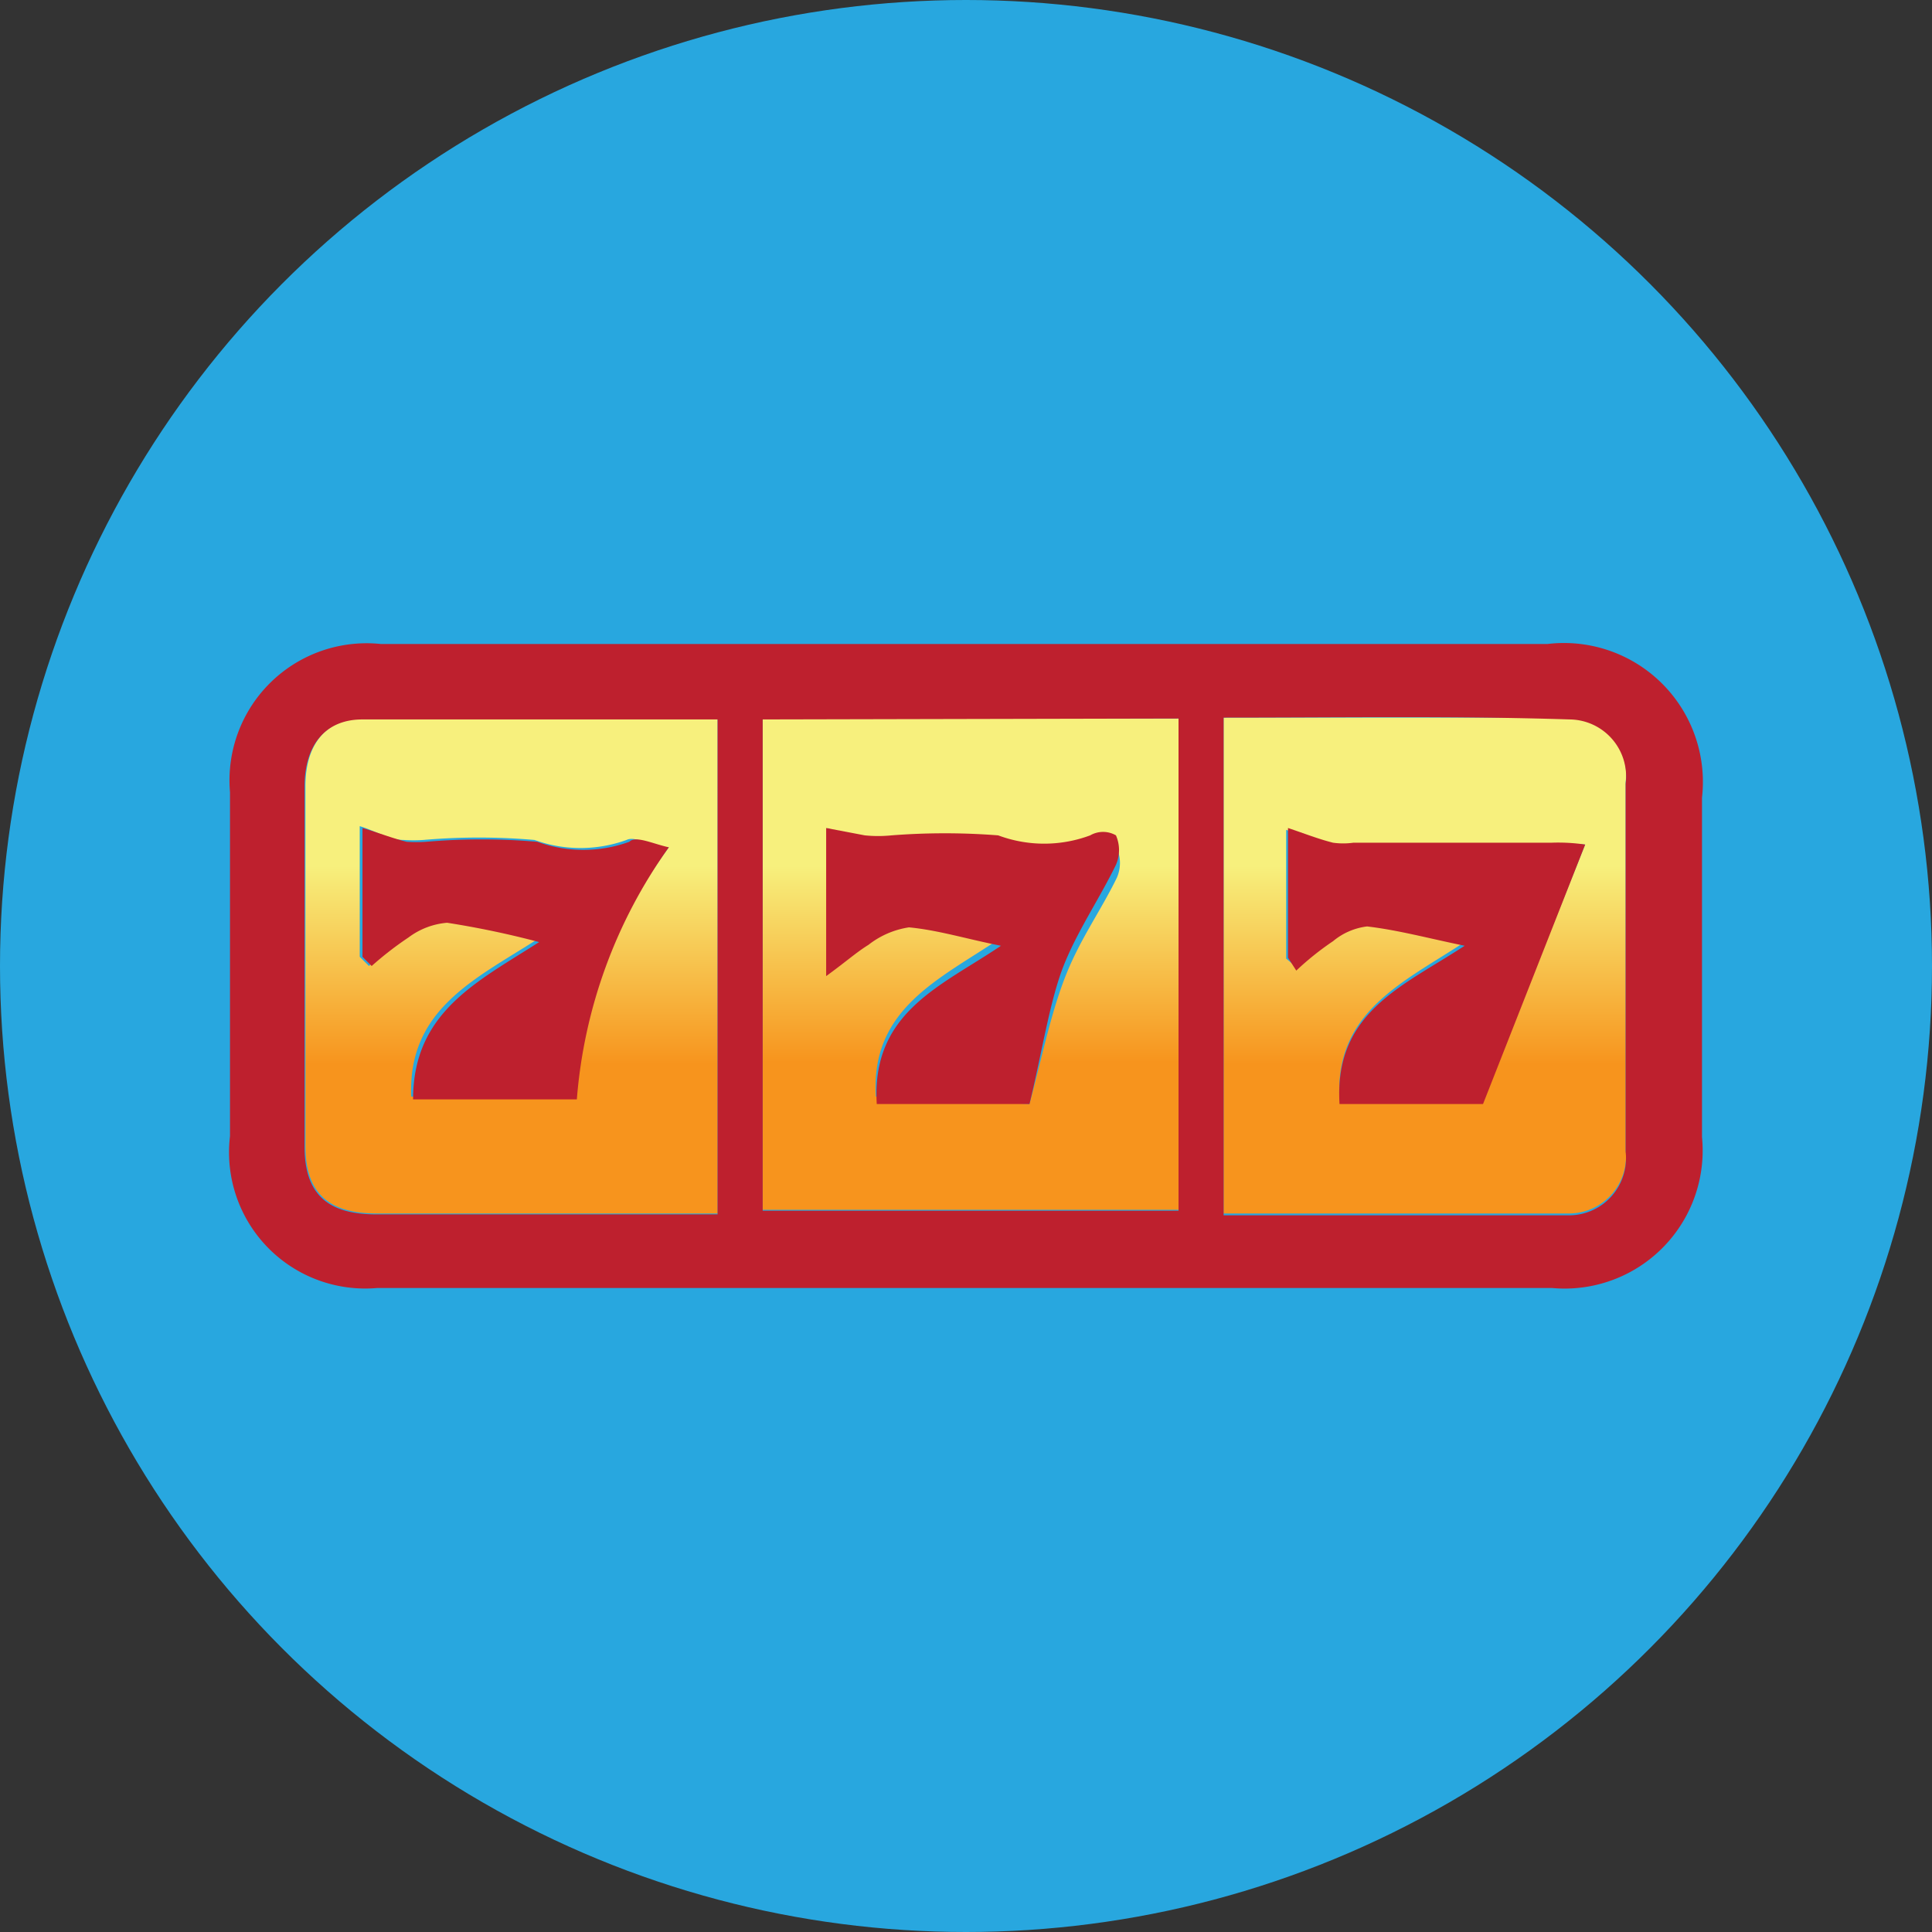
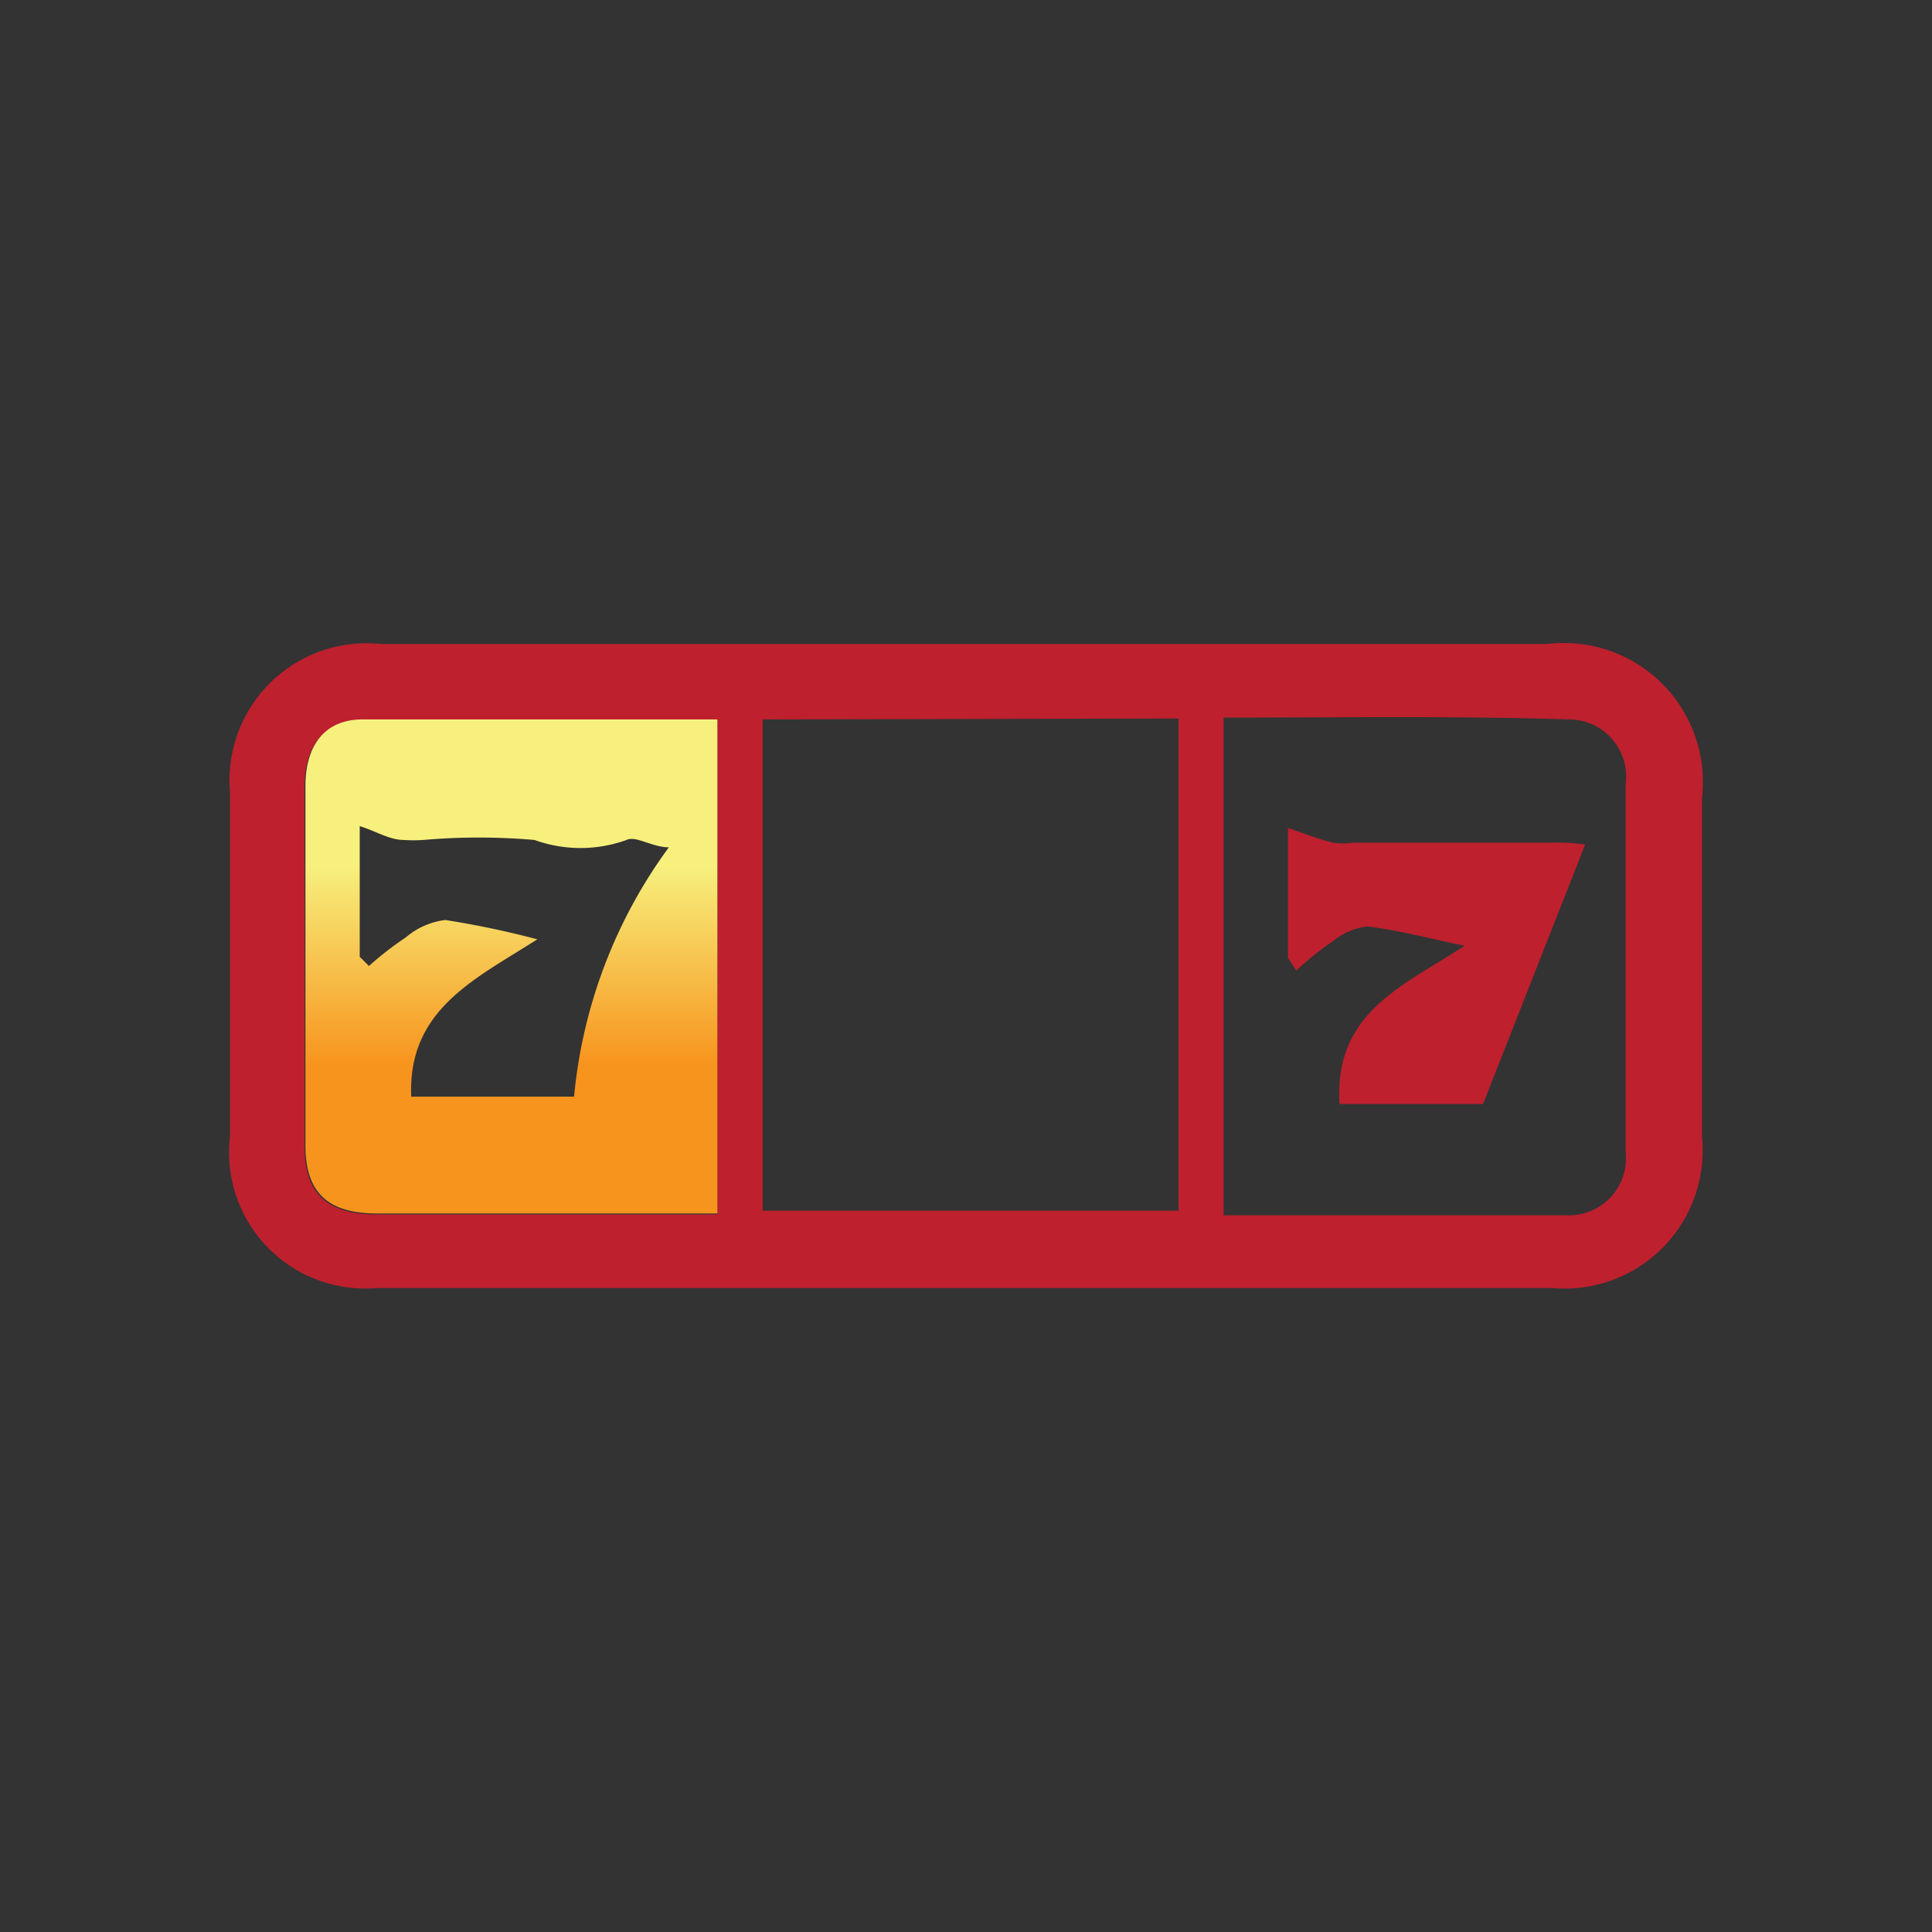
<svg xmlns="http://www.w3.org/2000/svg" xmlns:xlink="http://www.w3.org/1999/xlink" viewBox="0 0 21 21">
  <rect x="0" y="0" width="21" height="21" fill="#333333" stroke="none" />
  <defs>
    <style>.cls-1{fill:#28a7df;}.cls-2{fill:url(#New_Gradient_Swatch_1);}.cls-3{fill:url(#New_Gradient_Swatch_1-2);}.cls-4{fill:url(#New_Gradient_Swatch_1-3);}.cls-5{fill:#be202e;}</style>
    <linearGradient id="New_Gradient_Swatch_1" x1="10.55" y1="13.15" x2="10.55" y2="7.81" gradientUnits="userSpaceOnUse">
      <stop offset="0.3" stop-color="#f7941d" />
      <stop offset="0.7" stop-color="#f7f07d" />
    </linearGradient>
    <linearGradient id="New_Gradient_Swatch_1-2" x1="5.55" y1="13.19" x2="5.55" y2="7.79" xlink:href="#New_Gradient_Swatch_1" />
    <linearGradient id="New_Gradient_Swatch_1-3" x1="15.48" y1="13.19" x2="15.48" y2="7.79" xlink:href="#New_Gradient_Swatch_1" />
  </defs>
  <title>3d Slots</title>
  <g id="Layer_3" data-name="Layer 3">
-     <circle class="cls-1" cx="10.5" cy="10.5" r="10.5" />
-   </g>
+     </g>
  <g id="Layer_7" data-name="Layer 7">
-     <path class="cls-2" d="M8.29,7.81h4.52v5.34H8.29ZM11.19,12c.13-.48.22-.94.38-1.36s.39-.73.57-1.1a.4.4,0,0,0,0-.32.28.28,0,0,0-.28,0,1.43,1.43,0,0,1-1,0,7.48,7.48,0,0,0-1.16,0,1.43,1.43,0,0,1-.29,0L9,9v1.52c.22-.16.33-.26.46-.34A.94.94,0,0,1,9.87,10c.33,0,.65.13,1,.2-.65.44-1.41.76-1.35,1.72Z" />
    <path class="cls-3" d="M7.8,7.8v5.39H4.1c-.53,0-.78-.22-.78-.74,0-1.31,0-2.61,0-3.91,0-.42.2-.73.63-.73C5.21,7.78,6.48,7.8,7.8,7.8ZM7.27,9.21c-.18,0-.36-.13-.46-.08a1.47,1.47,0,0,1-1,0,7,7,0,0,0-1.21,0,1.55,1.55,0,0,1-.21,0c-.16,0-.31-.1-.48-.15V10.4l.1.1a3.6,3.6,0,0,1,.4-.31A.81.81,0,0,1,4.84,10a9.79,9.79,0,0,1,1,.21c-.67.43-1.41.76-1.37,1.71H6.24A5.44,5.44,0,0,1,7.27,9.21Z" />
-     <path class="cls-4" d="M13.3,7.8c1.27,0,2.52,0,3.76,0a.62.62,0,0,1,.61.7c0,1.33,0,2.66,0,4a.62.62,0,0,1-.61.69c-1.25,0-2.49,0-3.76,0Zm3.93,1.38a2,2,0,0,0-.39,0l-.9,0H14.69a.81.81,0,0,1-.22,0c-.16,0-.31-.1-.49-.16v1.4l.11.09a3.12,3.12,0,0,1,.4-.32.71.71,0,0,1,.37-.16c.34,0,.67.13,1.06.21-.67.44-1.42.76-1.36,1.72h1.56Z" />
    <path class="cls-5" d="M10.51,7h6.31A1.51,1.51,0,0,1,18.5,8.67v3.69A1.5,1.5,0,0,1,16.87,14H4.1a1.48,1.48,0,0,1-1.6-1.65V8.61A1.49,1.49,0,0,1,4.14,7Zm-2.22.82v5.34h4.52V7.81Zm-.49,0c-1.32,0-2.59,0-3.86,0-.43,0-.63.31-.63.73,0,1.3,0,2.6,0,3.91,0,.52.25.74.78.74H7.8Zm5.5,0v5.39c1.27,0,2.51,0,3.76,0a.62.62,0,0,0,.61-.69c0-1.33,0-2.66,0-4a.62.62,0,0,0-.61-.7C15.82,7.78,14.57,7.8,13.3,7.8Z" />
-     <path class="cls-5" d="M11.19,12H9.53c-.06-1,.7-1.28,1.35-1.72-.36-.07-.68-.17-1-.2a.94.94,0,0,0-.44.19c-.13.08-.24.18-.46.34V9l.42.08a1.43,1.43,0,0,0,.29,0,7.48,7.48,0,0,1,1.16,0,1.43,1.43,0,0,0,1,0,.28.28,0,0,1,.28,0,.4.4,0,0,1,0,.32c-.18.37-.42.72-.57,1.1S11.32,11.47,11.19,12Z" />
-     <path class="cls-5" d="M7.27,9.21a5.44,5.44,0,0,0-1,2.74H4.49c0-.95.7-1.28,1.37-1.71a9.79,9.79,0,0,0-1-.21.81.81,0,0,0-.42.16,3.6,3.6,0,0,0-.4.31l-.1-.1V9c.17.05.32.11.48.15a1.55,1.55,0,0,0,.21,0,7,7,0,0,1,1.21,0,1.47,1.47,0,0,0,1,0C6.91,9.08,7.09,9.17,7.27,9.21Z" />
    <path class="cls-5" d="M17.23,9.18,16.12,12H14.56c-.06-1,.69-1.28,1.36-1.72-.39-.08-.72-.17-1.06-.21a.71.71,0,0,0-.37.16,3.12,3.12,0,0,0-.4.32L14,10.41V9c.18.06.33.12.49.16a.81.81,0,0,0,.22,0h1.25l.9,0A2,2,0,0,1,17.23,9.18Z" />
  </g>
</svg>